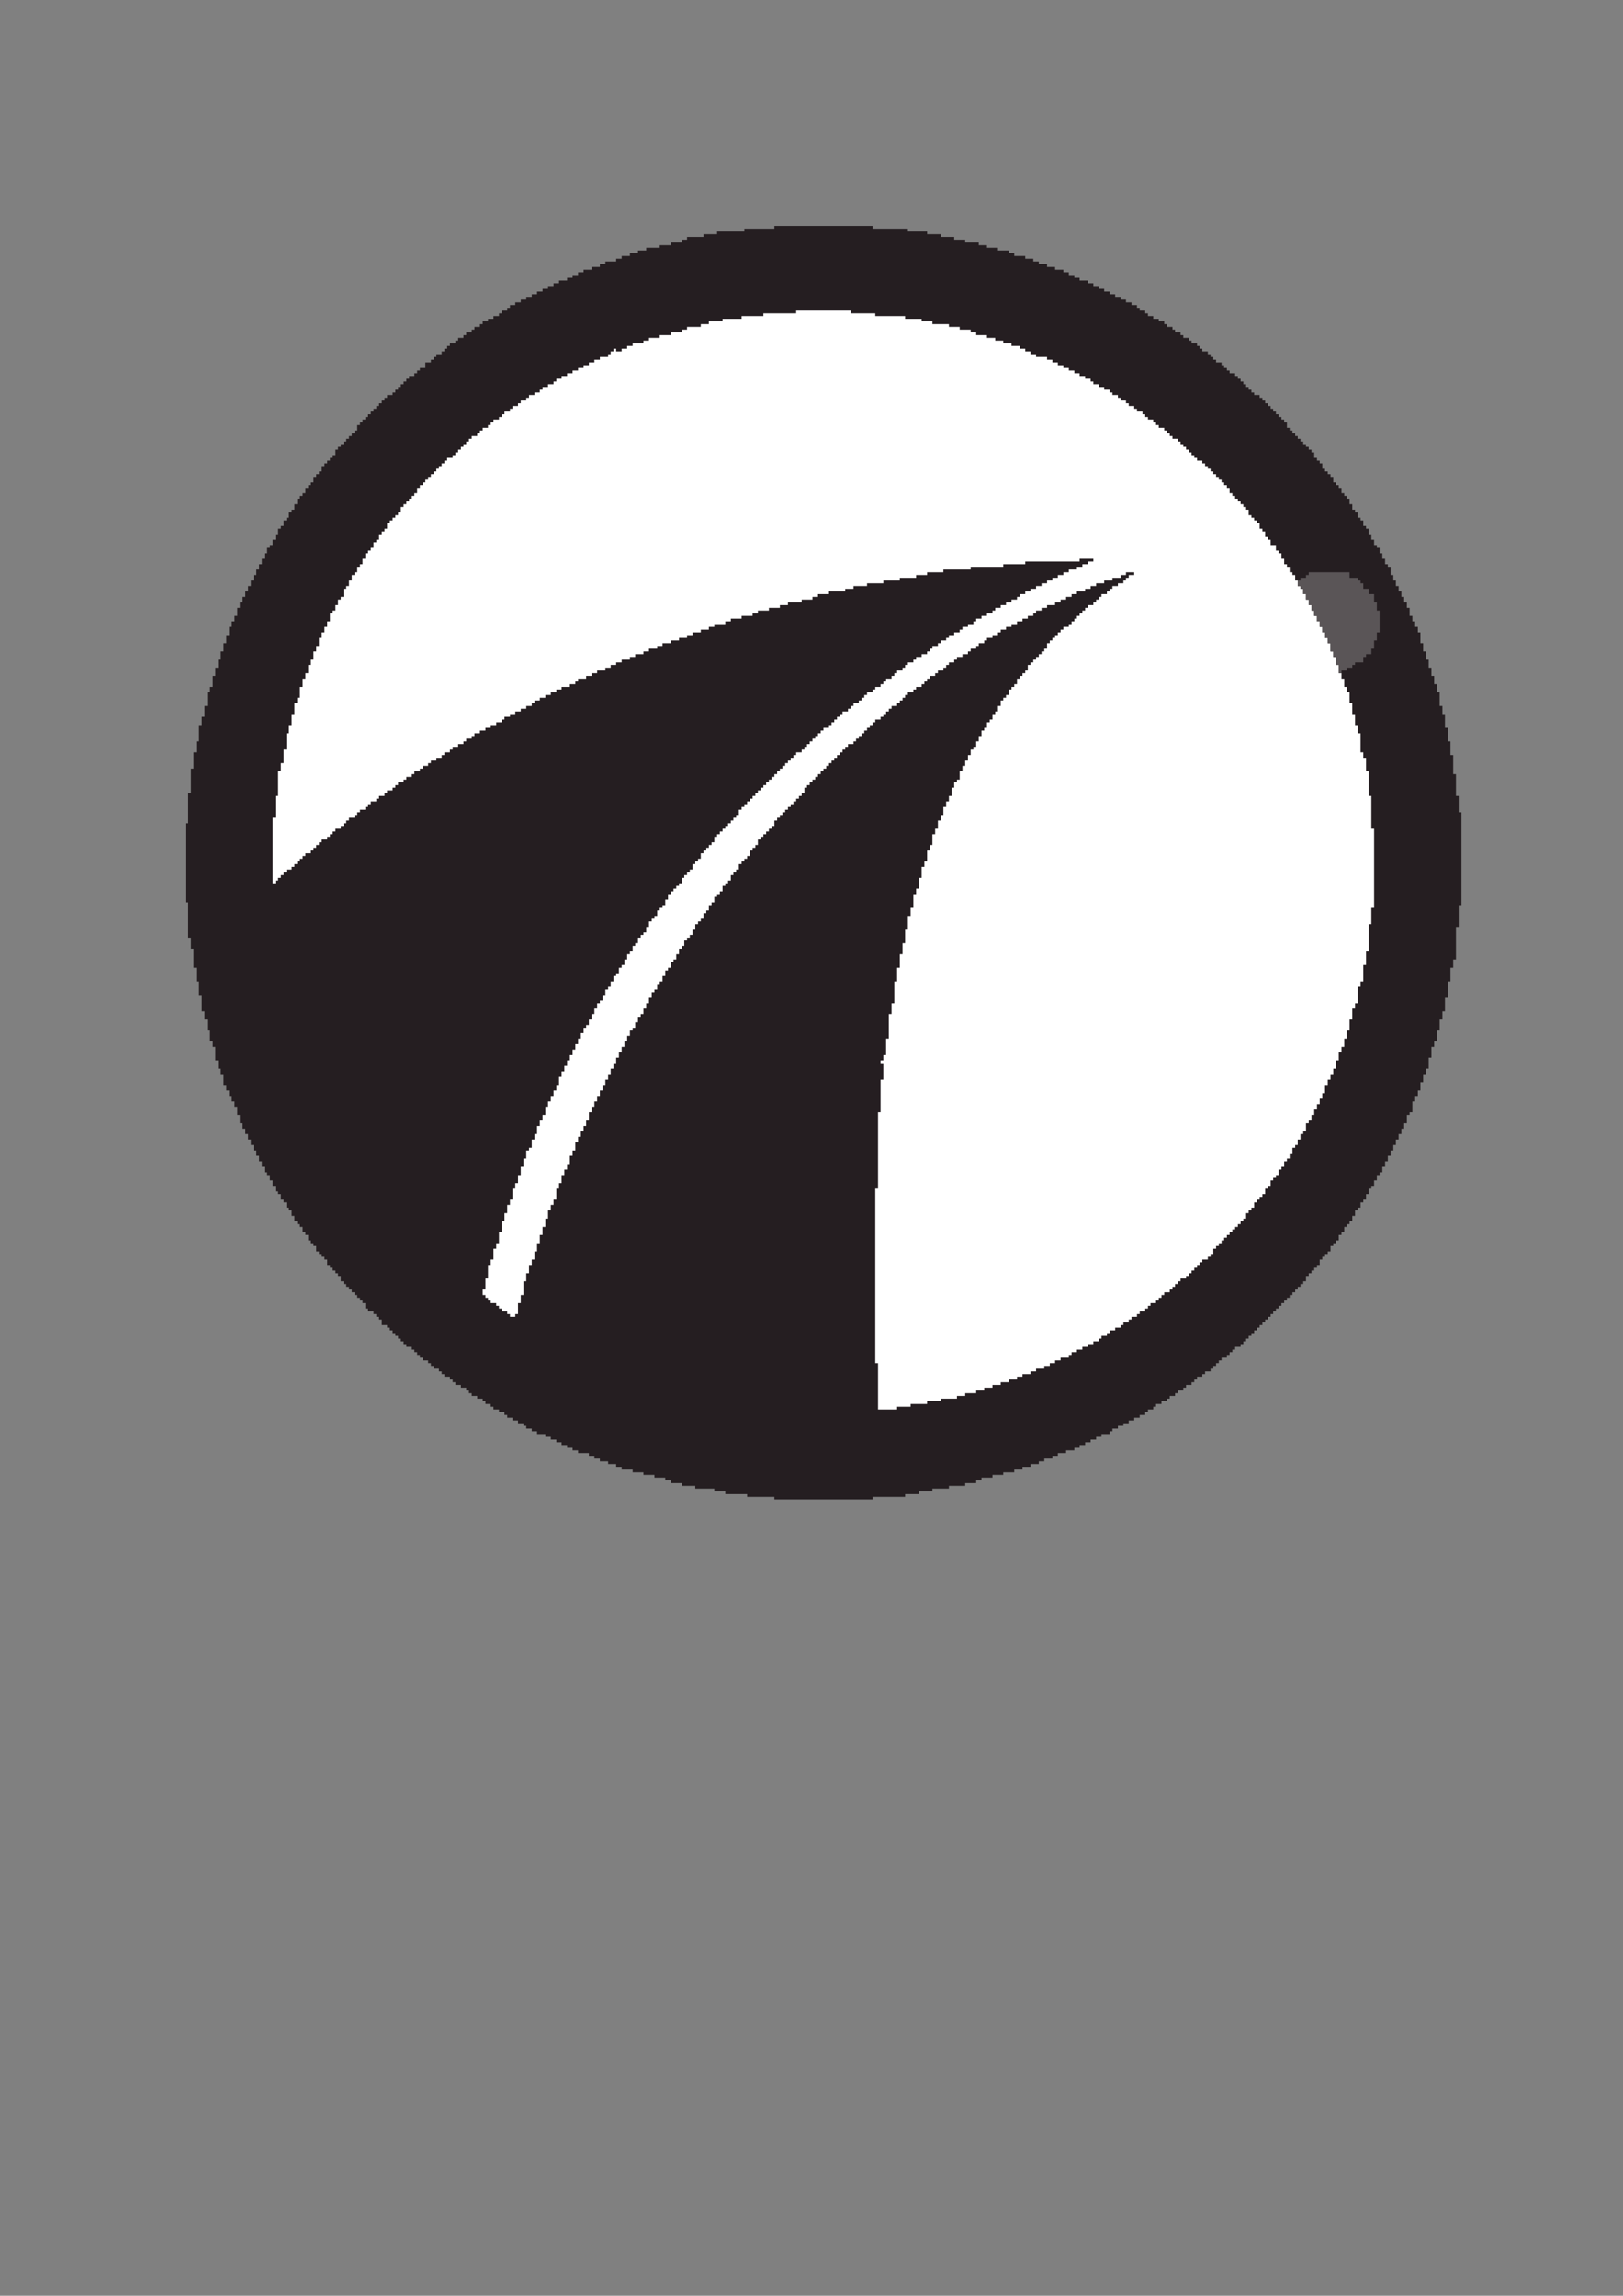
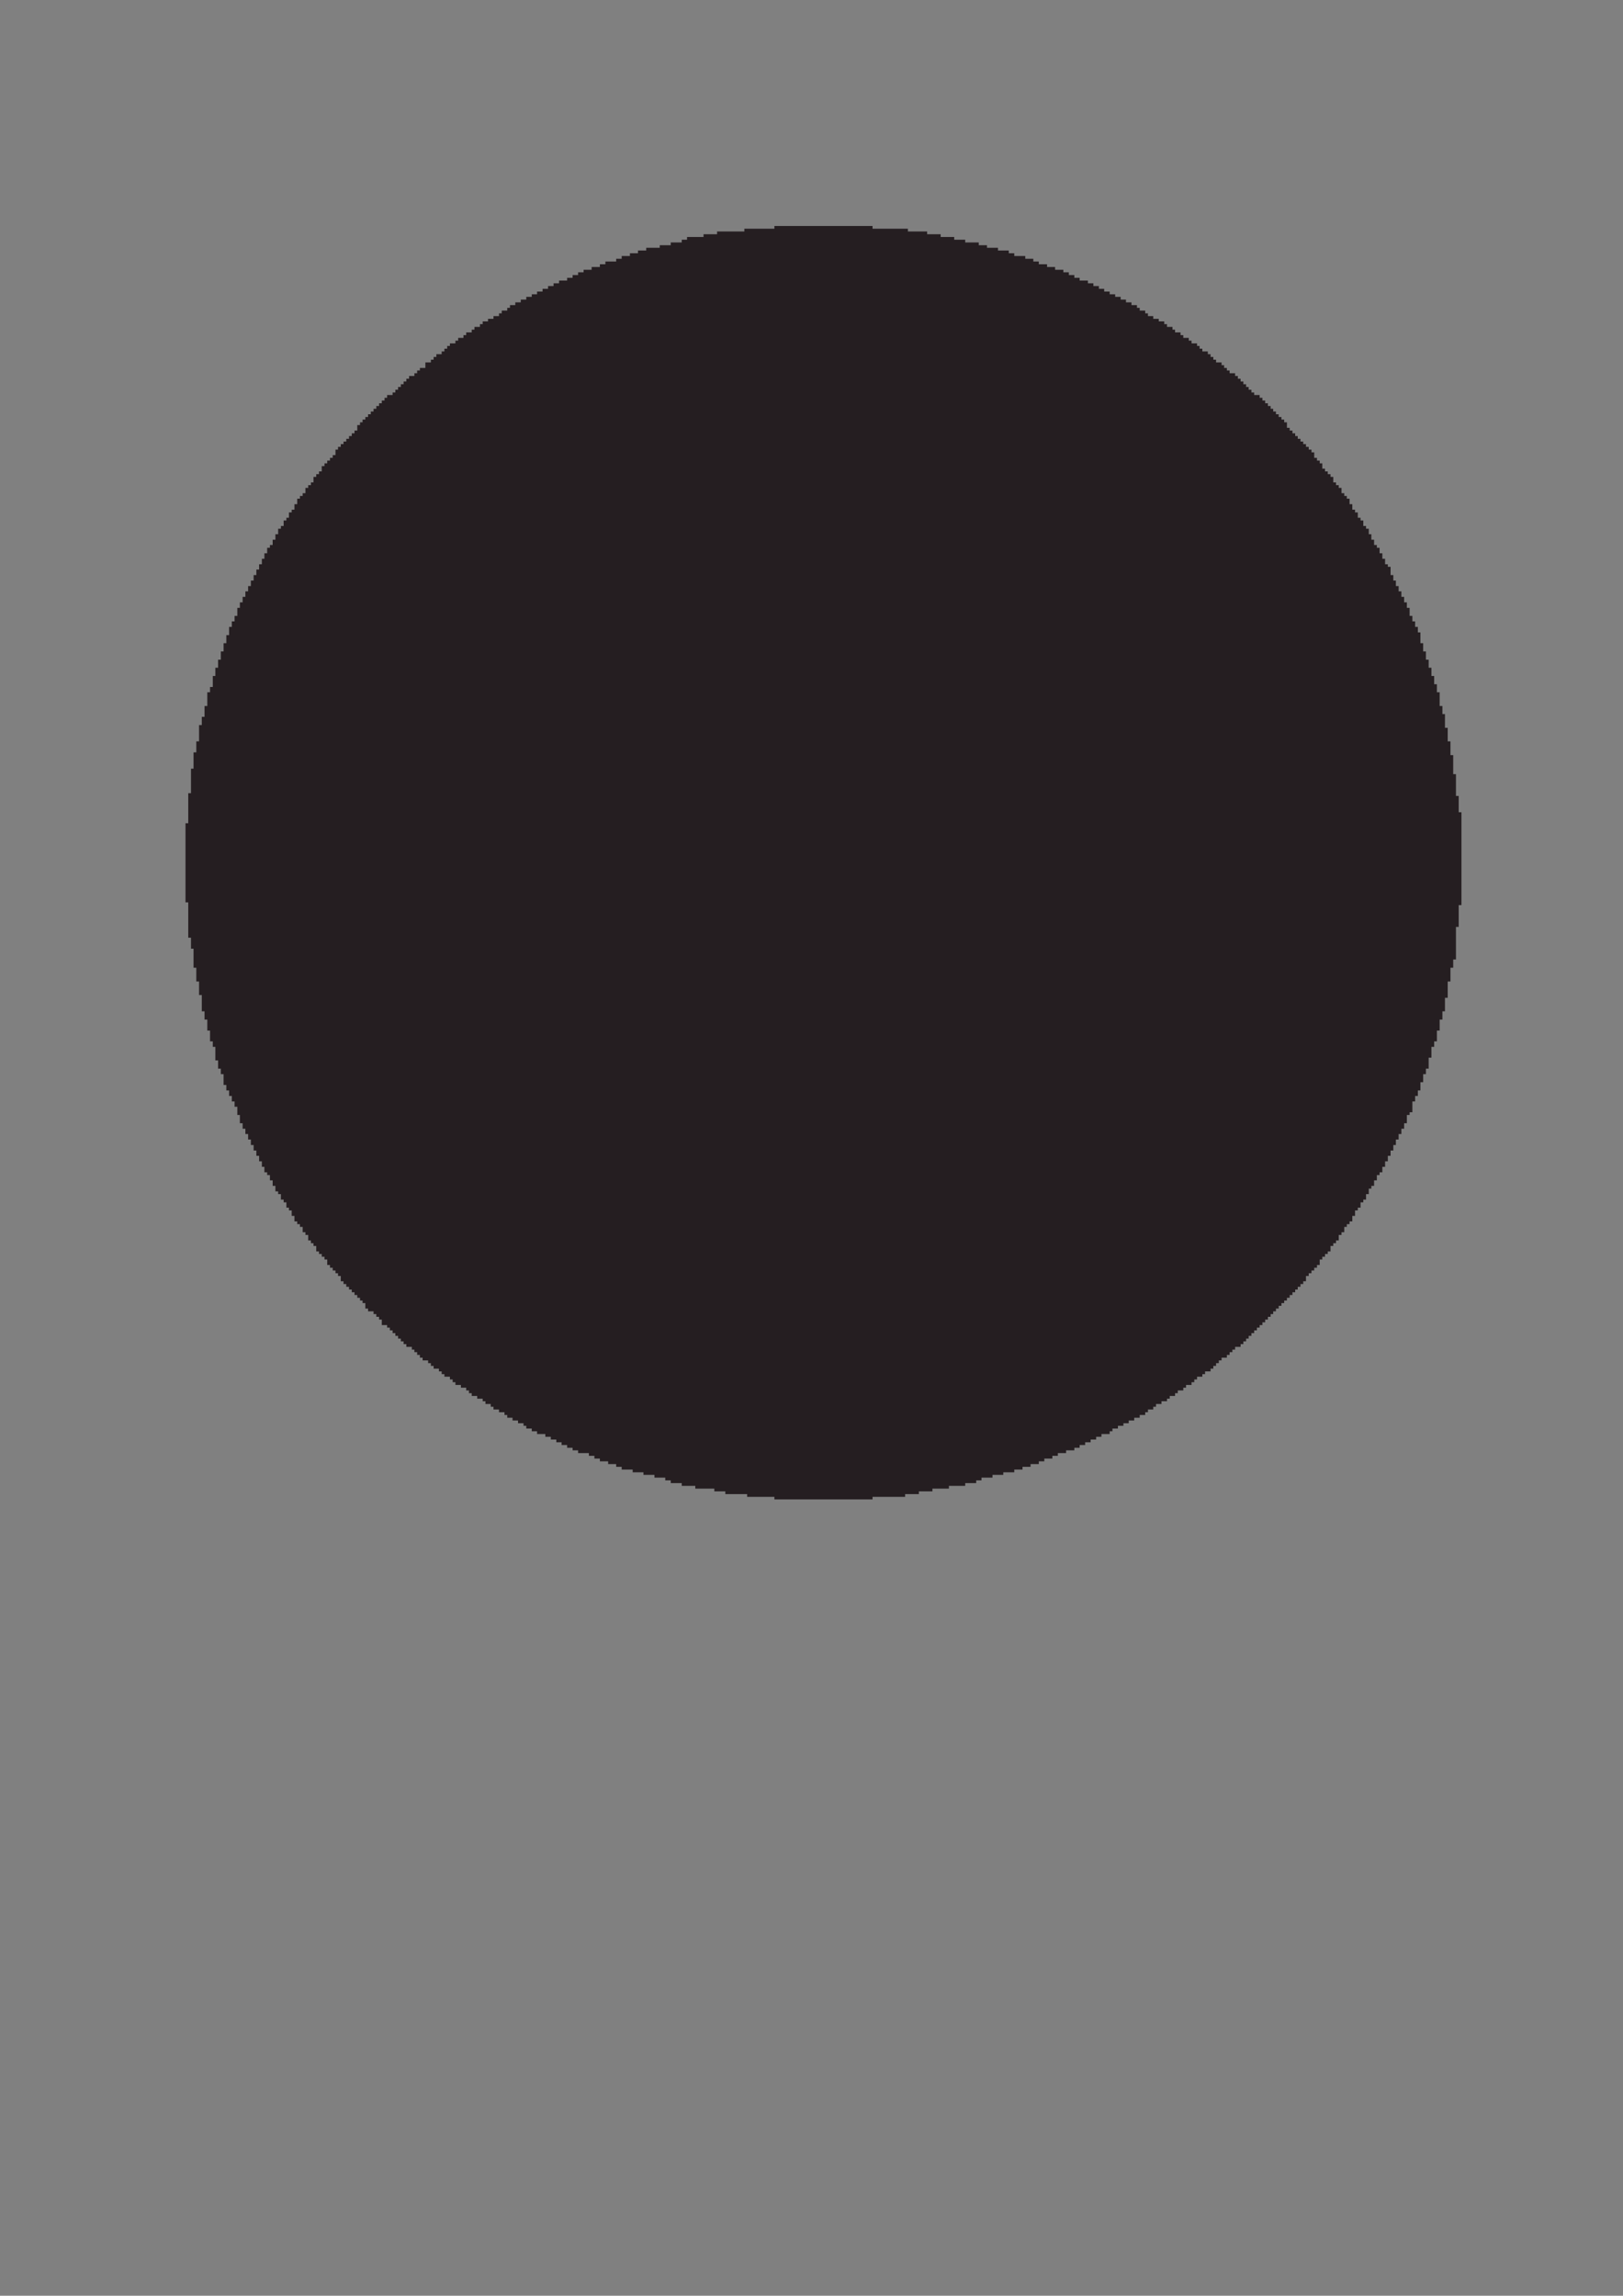
<svg xmlns="http://www.w3.org/2000/svg" xml:space="preserve" width="8.268in" height="11.693in" style="shape-rendering:geometricPrecision; text-rendering:geometricPrecision; image-rendering:optimizeQuality; fill-rule:evenodd; clip-rule:evenodd" viewBox="0 0 8.268 11.693">
  <rect x="0" y="0" width="8.268" height="11.693" fill="#808080" stroke="none" />
  <defs>
    <style type="text/css">
   
    .fil0 {fill:#251E21}
    .fil2 {fill:#5A5557}
    .fil1 {fill:white}
   
  </style>
  </defs>
  <g id="Layer_x0020_1">
    <polygon class="fil0" points="3.945,1.165 3.792,1.165 3.792,1.179 3.653,1.179 3.653,1.193 3.584,1.193 3.584,1.207 3.5,1.207 3.5,1.221 3.473,1.221 3.473,1.235 3.417,1.235 3.417,1.249 3.361,1.249 3.361,1.262 3.292,1.262 3.292,1.276 3.25,1.276 3.25,1.29 3.209,1.29 3.209,1.304 3.167,1.304 3.167,1.318 3.139,1.318 3.139,1.332 3.084,1.332 3.084,1.346 3.056,1.346 3.056,1.36 3.014,1.36 3.014,1.374 2.973,1.374 2.973,1.387 2.945,1.387 2.945,1.401 2.917,1.401 2.917,1.415 2.889,1.415 2.889,1.429 2.848,1.429 2.848,1.443 2.82,1.443 2.82,1.457 2.792,1.457 2.792,1.471 2.764,1.471 2.764,1.485 2.736,1.485 2.736,1.499 2.709,1.499 2.709,1.512 2.681,1.512 2.681,1.526 2.653,1.526 2.653,1.54 2.625,1.54 2.625,1.554 2.598,1.554 2.598,1.568 2.584,1.568 2.584,1.582 2.556,1.582 2.556,1.596 2.542,1.596 2.542,1.61 2.514,1.61 2.514,1.624 2.486,1.624 2.486,1.637 2.459,1.637 2.459,1.651 2.445,1.651 2.445,1.665 2.417,1.665 2.417,1.679 2.403,1.679 2.403,1.693 2.375,1.693 2.375,1.707 2.361,1.707 2.361,1.721 2.334,1.721 2.334,1.735 2.32,1.735 2.32,1.749 2.292,1.749 2.292,1.762 2.278,1.762 2.278,1.776 2.264,1.776 2.264,1.79 2.25,1.79 2.25,1.804 2.223,1.804 2.223,1.818 2.209,1.818 2.209,1.832 2.195,1.832 2.195,1.846 2.167,1.846 2.167,1.874 2.139,1.874 2.139,1.887 2.125,1.887 2.125,1.901 2.111,1.901 2.111,1.915 2.084,1.915 2.084,1.929 2.07,1.929 2.07,1.943 2.056,1.943 2.056,1.957 2.042,1.957 2.042,1.971 2.028,1.971 2.028,1.985 2.014,1.985 2.014,1.999 2,1.999 2,2.012 1.972,2.012 1.972,2.026 1.959,2.026 1.959,2.04 1.945,2.04 1.945,2.054 1.931,2.054 1.931,2.068 1.917,2.068 1.917,2.082 1.903,2.082 1.903,2.096 1.889,2.096 1.889,2.11 1.875,2.11 1.875,2.124 1.861,2.124 1.861,2.137 1.847,2.137 1.847,2.151 1.834,2.151 1.834,2.165 1.82,2.165 1.82,2.193 1.806,2.193 1.806,2.207 1.792,2.207 1.792,2.221 1.778,2.221 1.778,2.235 1.764,2.235 1.764,2.249 1.75,2.249 1.75,2.262 1.736,2.262 1.736,2.276 1.722,2.276 1.722,2.29 1.709,2.29 1.709,2.318 1.695,2.318 1.695,2.332 1.681,2.332 1.681,2.346 1.667,2.346 1.667,2.36 1.653,2.36 1.653,2.374 1.639,2.374 1.639,2.401 1.625,2.401 1.625,2.415 1.611,2.415 1.611,2.429 1.597,2.429 1.597,2.457 1.584,2.457 1.584,2.471 1.57,2.471 1.57,2.485 1.556,2.485 1.556,2.512 1.542,2.512 1.542,2.526 1.528,2.526 1.528,2.54 1.514,2.54 1.514,2.568 1.5,2.568 1.5,2.596 1.486,2.596 1.486,2.61 1.472,2.61 1.472,2.637 1.459,2.637 1.459,2.651 1.445,2.651 1.445,2.679 1.431,2.679 1.431,2.693 1.417,2.693 1.417,2.721 1.403,2.721 1.403,2.749 1.389,2.749 1.389,2.776 1.375,2.776 1.375,2.79 1.361,2.79 1.361,2.818 1.347,2.818 1.347,2.846 1.334,2.846 1.334,2.874 1.32,2.874 1.32,2.901 1.306,2.901 1.306,2.929 1.292,2.929 1.292,2.957 1.278,2.957 1.278,2.985 1.264,2.985 1.264,3.012 1.25,3.012 1.25,3.04 1.236,3.04 1.236,3.068 1.222,3.068 1.222,3.096 1.209,3.096 1.209,3.137 1.195,3.137 1.195,3.165 1.181,3.165 1.181,3.193 1.167,3.193 1.167,3.235 1.153,3.235 1.153,3.276 1.139,3.276 1.139,3.318 1.125,3.318 1.125,3.36 1.111,3.36 1.111,3.401 1.097,3.401 1.097,3.443 1.084,3.443 1.084,3.499 1.07,3.499 1.07,3.526 1.056,3.526 1.056,3.596 1.042,3.596 1.042,3.651 1.028,3.651 1.028,3.693 1.014,3.693 1.014,3.776 1,3.776 1,3.832 0.986,3.832 0.986,3.915 0.973,3.915 0.973,4.04 0.959,4.04 0.959,4.193 0.945,4.193 0.945,4.596 0.959,4.596 0.959,4.776 0.973,4.776 0.973,4.832 0.986,4.832 0.986,4.929 1,4.929 1,4.999 1.014,4.999 1.014,5.068 1.028,5.068 1.028,5.151 1.042,5.151 1.042,5.193 1.056,5.193 1.056,5.249 1.07,5.249 1.07,5.304 1.084,5.304 1.084,5.332 1.097,5.332 1.097,5.401 1.111,5.401 1.111,5.443 1.125,5.443 1.125,5.471 1.139,5.471 1.139,5.526 1.153,5.526 1.153,5.554 1.167,5.554 1.167,5.582 1.181,5.582 1.181,5.61 1.195,5.61 1.195,5.637 1.209,5.637 1.209,5.679 1.222,5.679 1.222,5.721 1.236,5.721 1.236,5.749 1.25,5.749 1.25,5.776 1.264,5.776 1.264,5.804 1.278,5.804 1.278,5.832 1.292,5.832 1.292,5.86 1.306,5.86 1.306,5.887 1.32,5.887 1.32,5.915 1.334,5.915 1.334,5.943 1.347,5.943 1.347,5.971 1.361,5.971 1.361,5.985 1.375,5.985 1.375,6.012 1.389,6.012 1.389,6.04 1.403,6.04 1.403,6.068 1.417,6.068 1.417,6.082 1.431,6.082 1.431,6.11 1.445,6.11 1.445,6.124 1.459,6.124 1.459,6.151 1.472,6.151 1.472,6.165 1.486,6.165 1.486,6.193 1.5,6.193 1.5,6.221 1.514,6.221 1.514,6.235 1.528,6.235 1.528,6.249 1.542,6.249 1.542,6.276 1.556,6.276 1.556,6.29 1.57,6.29 1.57,6.318 1.584,6.318 1.584,6.332 1.597,6.332 1.597,6.346 1.611,6.346 1.611,6.374 1.625,6.374 1.625,6.387 1.639,6.387 1.639,6.401 1.653,6.401 1.653,6.415 1.667,6.415 1.667,6.443 1.681,6.443 1.681,6.457 1.695,6.457 1.695,6.471 1.709,6.471 1.709,6.485 1.722,6.485 1.722,6.499 1.736,6.499 1.736,6.526 1.75,6.526 1.75,6.54 1.764,6.54 1.764,6.554 1.778,6.554 1.778,6.568 1.792,6.568 1.792,6.582 1.806,6.582 1.806,6.596 1.82,6.596 1.82,6.61 1.834,6.61 1.834,6.624 1.847,6.624 1.847,6.637 1.861,6.637 1.861,6.665 1.875,6.665 1.875,6.679 1.903,6.679 1.903,6.693 1.917,6.693 1.917,6.707 1.931,6.707 1.931,6.721 1.945,6.721 1.945,6.749 1.972,6.749 1.972,6.762 1.986,6.762 1.986,6.776 2,6.776 2,6.79 2.014,6.79 2.014,6.804 2.028,6.804 2.028,6.818 2.042,6.818 2.042,6.832 2.056,6.832 2.056,6.846 2.07,6.846 2.07,6.86 2.098,6.86 2.098,6.874 2.111,6.874 2.111,6.887 2.125,6.887 2.125,6.901 2.139,6.901 2.139,6.915 2.153,6.915 2.153,6.929 2.181,6.929 2.181,6.943 2.195,6.943 2.195,6.957 2.209,6.957 2.209,6.971 2.236,6.971 2.236,6.985 2.25,6.985 2.25,6.999 2.264,6.999 2.264,7.012 2.292,7.012 2.292,7.026 2.306,7.026 2.306,7.04 2.32,7.04 2.32,7.054 2.348,7.054 2.348,7.068 2.375,7.068 2.375,7.082 2.389,7.082 2.389,7.096 2.403,7.096 2.403,7.11 2.431,7.11 2.431,7.124 2.459,7.124 2.459,7.137 2.473,7.137 2.473,7.151 2.5,7.151 2.5,7.165 2.514,7.165 2.514,7.179 2.542,7.179 2.542,7.193 2.57,7.193 2.57,7.207 2.584,7.207 2.584,7.221 2.611,7.221 2.611,7.235 2.639,7.235 2.639,7.249 2.667,7.249 2.667,7.262 2.681,7.262 2.681,7.276 2.709,7.276 2.709,7.29 2.736,7.29 2.736,7.304 2.778,7.304 2.778,7.318 2.806,7.318 2.806,7.332 2.834,7.332 2.834,7.346 2.861,7.346 2.861,7.36 2.889,7.36 2.889,7.374 2.917,7.374 2.917,7.387 2.945,7.387 2.945,7.401 3,7.401 3,7.415 3.028,7.415 3.028,7.429 3.056,7.429 3.056,7.443 3.098,7.443 3.098,7.457 3.139,7.457 3.139,7.471 3.167,7.471 3.167,7.485 3.223,7.485 3.223,7.499 3.278,7.499 3.278,7.512 3.334,7.512 3.334,7.526 3.389,7.526 3.389,7.54 3.417,7.54 3.417,7.554 3.473,7.554 3.473,7.568 3.542,7.568 3.542,7.582 3.639,7.582 3.639,7.596 3.695,7.596 3.695,7.61 3.806,7.61 3.806,7.624 3.945,7.624 3.945,7.637 4.445,7.637 4.445,7.624 4.611,7.624 4.611,7.61 4.681,7.61 4.681,7.596 4.75,7.596 4.75,7.582 4.834,7.582 4.834,7.568 4.917,7.568 4.917,7.554 4.973,7.554 4.973,7.54 5,7.54 5,7.526 5.056,7.526 5.056,7.512 5.111,7.512 5.111,7.499 5.167,7.499 5.167,7.485 5.209,7.485 5.209,7.471 5.25,7.471 5.25,7.457 5.292,7.457 5.292,7.443 5.32,7.443 5.32,7.429 5.361,7.429 5.361,7.415 5.389,7.415 5.389,7.401 5.431,7.401 5.431,7.387 5.473,7.387 5.473,7.374 5.5,7.374 5.5,7.36 5.528,7.36 5.528,7.346 5.556,7.346 5.556,7.332 5.584,7.332 5.584,7.318 5.611,7.318 5.611,7.304 5.653,7.304 5.653,7.29 5.667,7.29 5.667,7.276 5.695,7.276 5.695,7.262 5.723,7.262 5.723,7.249 5.75,7.249 5.75,7.235 5.778,7.235 5.778,7.221 5.806,7.221 5.806,7.207 5.834,7.207 5.834,7.193 5.848,7.193 5.848,7.179 5.875,7.179 5.875,7.165 5.889,7.165 5.889,7.151 5.917,7.151 5.917,7.137 5.945,7.137 5.945,7.124 5.959,7.124 5.959,7.11 5.986,7.11 5.986,7.096 6,7.096 6,7.082 6.028,7.082 6.028,7.068 6.042,7.068 6.042,7.054 6.07,7.054 6.07,7.04 6.084,7.04 6.084,7.026 6.098,7.026 6.098,7.012 6.125,7.012 6.125,6.999 6.139,6.999 6.139,6.985 6.167,6.985 6.167,6.971 6.181,6.971 6.181,6.957 6.195,6.957 6.195,6.943 6.209,6.943 6.209,6.929 6.223,6.929 6.223,6.915 6.25,6.915 6.25,6.901 6.264,6.901 6.264,6.887 6.278,6.887 6.278,6.874 6.292,6.874 6.292,6.86 6.32,6.86 6.32,6.846 6.334,6.846 6.334,6.832 6.348,6.832 6.348,6.818 6.361,6.818 6.361,6.804 6.375,6.804 6.375,6.79 6.389,6.79 6.389,6.776 6.403,6.776 6.403,6.762 6.417,6.762 6.417,6.749 6.431,6.749 6.431,6.735 6.445,6.735 6.445,6.721 6.459,6.721 6.459,6.707 6.473,6.707 6.473,6.693 6.486,6.693 6.486,6.679 6.5,6.679 6.5,6.665 6.514,6.665 6.514,6.651 6.528,6.651 6.528,6.637 6.542,6.637 6.542,6.624 6.556,6.624 6.556,6.61 6.57,6.61 6.57,6.596 6.584,6.596 6.584,6.582 6.598,6.582 6.598,6.568 6.611,6.568 6.611,6.554 6.625,6.554 6.625,6.54 6.639,6.54 6.639,6.526 6.653,6.526 6.653,6.499 6.667,6.499 6.667,6.485 6.681,6.485 6.681,6.471 6.695,6.471 6.695,6.457 6.709,6.457 6.709,6.443 6.723,6.443 6.723,6.415 6.736,6.415 6.736,6.401 6.75,6.401 6.75,6.387 6.764,6.387 6.764,6.374 6.778,6.374 6.778,6.346 6.792,6.346 6.792,6.332 6.806,6.332 6.806,6.318 6.82,6.318 6.82,6.29 6.834,6.29 6.834,6.276 6.848,6.276 6.848,6.249 6.861,6.249 6.861,6.235 6.875,6.235 6.875,6.221 6.889,6.221 6.889,6.193 6.903,6.193 6.903,6.165 6.917,6.165 6.917,6.151 6.931,6.151 6.931,6.124 6.945,6.124 6.945,6.11 6.959,6.11 6.959,6.082 6.973,6.082 6.973,6.054 6.986,6.054 6.986,6.04 7,6.04 7,6.012 7.014,6.012 7.014,5.985 7.028,5.985 7.028,5.971 7.042,5.971 7.042,5.943 7.056,5.943 7.056,5.915 7.07,5.915 7.07,5.887 7.084,5.887 7.084,5.86 7.098,5.86 7.098,5.832 7.111,5.832 7.111,5.804 7.125,5.804 7.125,5.776 7.139,5.776 7.139,5.749 7.153,5.749 7.153,5.721 7.167,5.721 7.167,5.679 7.181,5.679 7.181,5.665 7.195,5.665 7.195,5.61 7.209,5.61 7.209,5.582 7.223,5.582 7.223,5.554 7.236,5.554 7.236,5.512 7.25,5.512 7.25,5.471 7.264,5.471 7.264,5.443 7.278,5.443 7.278,5.387 7.292,5.387 7.292,5.332 7.306,5.332 7.306,5.304 7.32,5.304 7.32,5.249 7.334,5.249 7.334,5.193 7.348,5.193 7.348,5.151 7.361,5.151 7.361,5.082 7.375,5.082 7.375,4.999 7.389,4.999 7.389,4.929 7.403,4.929 7.403,4.887 7.417,4.887 7.417,4.721 7.431,4.721 7.431,4.61 7.445,4.61 7.445,4.137 7.431,4.137 7.431,4.054 7.417,4.054 7.417,3.943 7.403,3.943 7.403,3.846 7.389,3.846 7.389,3.776 7.375,3.776 7.375,3.707 7.361,3.707 7.361,3.637 7.348,3.637 7.348,3.596 7.334,3.596 7.334,3.526 7.32,3.526 7.32,3.485 7.306,3.485 7.306,3.443 7.292,3.443 7.292,3.401 7.278,3.401 7.278,3.36 7.264,3.36 7.264,3.318 7.25,3.318 7.25,3.276 7.236,3.276 7.236,3.221 7.223,3.221 7.223,3.193 7.209,3.193 7.209,3.165 7.195,3.165 7.195,3.137 7.181,3.137 7.181,3.096 7.167,3.096 7.167,3.068 7.153,3.068 7.153,3.04 7.139,3.04 7.139,3.012 7.125,3.012 7.125,2.985 7.111,2.985 7.111,2.957 7.098,2.957 7.098,2.929 7.084,2.929 7.084,2.887 7.07,2.887 7.07,2.874 7.056,2.874 7.056,2.846 7.042,2.846 7.042,2.818 7.028,2.818 7.028,2.79 7.014,2.79 7.014,2.776 7,2.776 7,2.749 6.986,2.749 6.986,2.721 6.973,2.721 6.973,2.693 6.959,2.693 6.959,2.679 6.945,2.679 6.945,2.651 6.931,2.651 6.931,2.637 6.917,2.637 6.917,2.61 6.903,2.61 6.903,2.596 6.889,2.596 6.889,2.568 6.875,2.568 6.875,2.54 6.861,2.54 6.861,2.526 6.848,2.526 6.848,2.512 6.834,2.512 6.834,2.485 6.82,2.485 6.82,2.471 6.806,2.471 6.806,2.457 6.792,2.457 6.792,2.429 6.778,2.429 6.778,2.415 6.764,2.415 6.764,2.401 6.75,2.401 6.75,2.387 6.736,2.387 6.736,2.36 6.723,2.36 6.723,2.346 6.709,2.346 6.709,2.332 6.695,2.332 6.695,2.304 6.681,2.304 6.681,2.29 6.667,2.29 6.667,2.276 6.653,2.276 6.653,2.262 6.639,2.262 6.639,2.249 6.625,2.249 6.625,2.235 6.611,2.235 6.611,2.221 6.598,2.221 6.598,2.207 6.584,2.207 6.584,2.193 6.57,2.193 6.57,2.179 6.556,2.179 6.556,2.151 6.542,2.151 6.542,2.137 6.528,2.137 6.528,2.124 6.514,2.124 6.514,2.11 6.5,2.11 6.5,2.096 6.486,2.096 6.486,2.082 6.473,2.082 6.473,2.068 6.459,2.068 6.459,2.054 6.445,2.054 6.445,2.04 6.431,2.04 6.431,2.026 6.417,2.026 6.417,2.012 6.389,2.012 6.389,1.999 6.375,1.999 6.375,1.985 6.361,1.985 6.361,1.971 6.348,1.971 6.348,1.957 6.334,1.957 6.334,1.943 6.32,1.943 6.32,1.929 6.306,1.929 6.306,1.915 6.292,1.915 6.292,1.901 6.264,1.901 6.264,1.887 6.25,1.887 6.25,1.874 6.236,1.874 6.236,1.86 6.223,1.86 6.223,1.846 6.195,1.846 6.195,1.832 6.181,1.832 6.181,1.818 6.167,1.818 6.167,1.804 6.153,1.804 6.153,1.79 6.125,1.79 6.125,1.776 6.111,1.776 6.111,1.762 6.098,1.762 6.098,1.749 6.07,1.749 6.07,1.735 6.056,1.735 6.056,1.721 6.028,1.721 6.028,1.707 6.014,1.707 6.014,1.693 5.986,1.693 5.986,1.679 5.973,1.679 5.973,1.665 5.945,1.665 5.945,1.651 5.931,1.651 5.931,1.637 5.903,1.637 5.903,1.624 5.875,1.624 5.875,1.61 5.848,1.61 5.848,1.596 5.834,1.596 5.834,1.582 5.806,1.582 5.806,1.568 5.792,1.568 5.792,1.554 5.764,1.554 5.764,1.54 5.736,1.54 5.736,1.526 5.709,1.526 5.709,1.512 5.681,1.512 5.681,1.499 5.653,1.499 5.653,1.485 5.625,1.485 5.625,1.471 5.598,1.471 5.598,1.457 5.57,1.457 5.57,1.443 5.542,1.443 5.542,1.429 5.5,1.429 5.5,1.415 5.473,1.415 5.473,1.401 5.445,1.401 5.445,1.387 5.417,1.387 5.417,1.374 5.375,1.374 5.375,1.36 5.334,1.36 5.334,1.346 5.292,1.346 5.292,1.332 5.264,1.332 5.264,1.318 5.223,1.318 5.223,1.304 5.167,1.304 5.167,1.29 5.139,1.29 5.139,1.276 5.084,1.276 5.084,1.262 5.028,1.262 5.028,1.249 4.986,1.249 4.986,1.235 4.917,1.235 4.917,1.221 4.861,1.221 4.861,1.207 4.792,1.207 4.792,1.193 4.723,1.193 4.723,1.179 4.625,1.179 4.625,1.165 4.445,1.165 4.445,1.151 3.945,1.151 " />
-     <polygon class="fil1" points="6.834,3.429 6.82,3.429 6.82,3.387 6.806,3.387 6.806,3.346 6.792,3.346 6.792,3.318 6.778,3.318 6.778,3.276 6.764,3.276 6.764,3.249 6.75,3.249 6.75,3.221 6.736,3.221 6.736,3.193 6.723,3.193 6.723,3.165 6.709,3.165 6.709,3.137 6.695,3.137 6.695,3.11 6.681,3.11 6.681,3.082 6.667,3.082 6.667,3.054 6.653,3.054 6.653,3.026 6.639,3.026 6.639,2.999 6.625,2.999 6.625,2.985 6.611,2.985 6.611,2.957 6.598,2.957 6.598,2.929 6.584,2.929 6.584,2.915 6.57,2.915 6.57,2.887 6.556,2.887 6.556,2.874 6.542,2.874 6.542,2.846 6.528,2.846 6.528,2.818 6.514,2.818 6.514,2.804 6.5,2.804 6.5,2.776 6.473,2.776 6.473,2.749 6.459,2.749 6.459,2.735 6.445,2.735 6.445,2.707 6.431,2.707 6.431,2.693 6.417,2.693 6.417,2.665 6.403,2.665 6.403,2.651 6.389,2.651 6.389,2.637 6.375,2.637 6.375,2.624 6.361,2.624 6.361,2.596 6.348,2.596 6.348,2.582 6.334,2.582 6.334,2.568 6.32,2.568 6.32,2.554 6.306,2.554 6.306,2.54 6.292,2.54 6.292,2.526 6.278,2.526 6.278,2.512 6.264,2.512 6.264,2.485 6.25,2.485 6.25,2.471 6.236,2.471 6.236,2.457 6.223,2.457 6.223,2.443 6.209,2.443 6.209,2.429 6.195,2.429 6.195,2.415 6.181,2.415 6.181,2.401 6.167,2.401 6.167,2.387 6.153,2.387 6.153,2.374 6.139,2.374 6.139,2.36 6.125,2.36 6.125,2.346 6.098,2.346 6.098,2.332 6.084,2.332 6.084,2.318 6.07,2.318 6.07,2.304 6.056,2.304 6.056,2.29 6.042,2.29 6.042,2.276 6.028,2.276 6.028,2.262 6.014,2.262 6.014,2.249 6,2.249 6,2.235 5.973,2.235 5.973,2.221 5.959,2.221 5.959,2.207 5.945,2.207 5.945,2.193 5.931,2.193 5.931,2.179 5.903,2.179 5.903,2.165 5.889,2.165 5.889,2.151 5.875,2.151 5.875,2.137 5.848,2.137 5.848,2.124 5.834,2.124 5.834,2.11 5.82,2.11 5.82,2.096 5.792,2.096 5.792,2.082 5.778,2.082 5.778,2.068 5.75,2.068 5.75,2.054 5.736,2.054 5.736,2.04 5.709,2.04 5.709,2.026 5.695,2.026 5.695,2.012 5.667,2.012 5.667,1.999 5.653,1.999 5.653,1.985 5.625,1.985 5.625,1.971 5.598,1.971 5.598,1.957 5.57,1.957 5.57,1.943 5.556,1.943 5.556,1.929 5.528,1.929 5.528,1.915 5.5,1.915 5.5,1.901 5.473,1.901 5.473,1.887 5.445,1.887 5.445,1.874 5.417,1.874 5.417,1.86 5.389,1.86 5.389,1.846 5.361,1.846 5.361,1.832 5.334,1.832 5.334,1.818 5.278,1.818 5.278,1.804 5.25,1.804 5.25,1.79 5.223,1.79 5.223,1.776 5.195,1.776 5.195,1.762 5.153,1.762 5.153,1.749 5.111,1.749 5.111,1.735 5.07,1.735 5.07,1.721 5.028,1.721 5.028,1.707 4.973,1.707 4.973,1.693 4.945,1.693 4.945,1.679 4.889,1.679 4.889,1.665 4.834,1.665 4.834,1.651 4.75,1.651 4.75,1.637 4.695,1.637 4.695,1.624 4.611,1.624 4.611,1.61 4.459,1.61 4.459,1.596 4.334,1.596 4.334,1.582 4.056,1.582 4.056,1.596 3.889,1.596 3.889,1.61 3.778,1.61 3.778,1.624 3.681,1.624 3.681,1.637 3.611,1.637 3.611,1.651 3.57,1.651 3.57,1.665 3.5,1.665 3.5,1.679 3.473,1.679 3.473,1.693 3.417,1.693 3.417,1.707 3.361,1.707 3.361,1.721 3.306,1.721 3.306,1.735 3.278,1.735 3.278,1.749 3.223,1.749 3.223,1.762 3.195,1.762 3.195,1.776 3.167,1.776 3.167,1.79 3.139,1.79 3.139,1.776 3.125,1.776 3.125,1.79 3.111,1.79 3.111,1.804 3.098,1.804 3.098,1.818 3.056,1.818 3.056,1.832 3.028,1.832 3.028,1.846 3,1.846 3,1.86 2.973,1.86 2.973,1.874 2.945,1.874 2.945,1.887 2.917,1.887 2.917,1.901 2.889,1.901 2.889,1.915 2.861,1.915 2.861,1.929 2.834,1.929 2.834,1.943 2.82,1.943 2.82,1.957 2.792,1.957 2.792,1.971 2.764,1.971 2.764,1.985 2.75,1.985 2.75,1.999 2.723,1.999 2.723,2.012 2.695,2.012 2.695,2.026 2.681,2.026 2.681,2.04 2.653,2.04 2.653,2.054 2.639,2.054 2.639,2.068 2.611,2.068 2.611,2.082 2.598,2.082 2.598,2.096 2.57,2.096 2.57,2.11 2.556,2.11 2.556,2.124 2.542,2.124 2.542,2.137 2.514,2.137 2.514,2.151 2.5,2.151 2.5,2.165 2.486,2.165 2.486,2.179 2.459,2.179 2.459,2.193 2.445,2.193 2.445,2.207 2.431,2.207 2.431,2.221 2.403,2.221 2.403,2.235 2.389,2.235 2.389,2.249 2.375,2.249 2.375,2.262 2.361,2.262 2.361,2.276 2.348,2.276 2.348,2.29 2.334,2.29 2.334,2.304 2.32,2.304 2.32,2.318 2.306,2.318 2.306,2.332 2.278,2.332 2.278,2.346 2.264,2.346 2.264,2.36 2.25,2.36 2.25,2.374 2.236,2.374 2.236,2.387 2.223,2.387 2.223,2.401 2.209,2.401 2.209,2.415 2.195,2.415 2.195,2.429 2.181,2.429 2.181,2.443 2.167,2.443 2.167,2.457 2.153,2.457 2.153,2.471 2.139,2.471 2.139,2.485 2.125,2.485 2.125,2.512 2.111,2.512 2.111,2.526 2.098,2.526 2.098,2.54 2.084,2.54 2.084,2.554 2.07,2.554 2.07,2.568 2.056,2.568 2.056,2.582 2.042,2.582 2.042,2.61 2.028,2.61 2.028,2.624 2.014,2.624 2.014,2.637 2,2.637 2,2.651 1.986,2.651 1.986,2.665 1.972,2.665 1.972,2.693 1.959,2.693 1.959,2.707 1.945,2.707 1.945,2.721 1.931,2.721 1.931,2.749 1.917,2.749 1.917,2.762 1.903,2.762 1.903,2.79 1.889,2.79 1.889,2.804 1.875,2.804 1.875,2.818 1.861,2.818 1.861,2.846 1.847,2.846 1.847,2.874 1.834,2.874 1.834,2.887 1.82,2.887 1.82,2.915 1.806,2.915 1.806,2.929 1.792,2.929 1.792,2.957 1.778,2.957 1.778,2.985 1.764,2.985 1.764,2.999 1.75,2.999 1.75,3.04 1.736,3.04 1.736,3.054 1.722,3.054 1.722,3.082 1.709,3.082 1.709,3.11 1.695,3.11 1.695,3.124 1.681,3.124 1.681,3.165 1.667,3.165 1.667,3.193 1.653,3.193 1.653,3.221 1.639,3.221 1.639,3.249 1.625,3.249 1.625,3.29 1.611,3.29 1.611,3.318 1.597,3.318 1.597,3.36 1.584,3.36 1.584,3.387 1.57,3.387 1.57,3.429 1.556,3.429 1.556,3.457 1.542,3.457 1.542,3.499 1.528,3.499 1.528,3.554 1.514,3.554 1.514,3.582 1.5,3.582 1.5,3.637 1.486,3.637 1.486,3.693 1.472,3.693 1.472,3.735 1.459,3.735 1.459,3.818 1.445,3.818 1.445,3.887 1.431,3.887 1.431,3.929 1.417,3.929 1.417,4.054 1.403,4.054 1.403,4.165 1.389,4.165 1.389,4.499 1.403,4.499 1.403,4.485 1.417,4.485 1.417,4.471 1.431,4.471 1.431,4.457 1.445,4.457 1.445,4.443 1.459,4.443 1.459,4.429 1.486,4.429 1.486,4.415 1.5,4.415 1.5,4.401 1.514,4.401 1.514,4.387 1.528,4.387 1.528,4.374 1.542,4.374 1.542,4.36 1.556,4.36 1.556,4.346 1.584,4.346 1.584,4.332 1.597,4.332 1.597,4.318 1.611,4.318 1.611,4.304 1.625,4.304 1.625,4.29 1.639,4.29 1.639,4.276 1.667,4.276 1.667,4.262 1.681,4.262 1.681,4.249 1.695,4.249 1.695,4.235 1.709,4.235 1.709,4.221 1.736,4.221 1.736,4.207 1.75,4.207 1.75,4.193 1.764,4.193 1.764,4.179 1.778,4.179 1.778,4.165 1.806,4.165 1.806,4.151 1.82,4.151 1.82,4.137 1.834,4.137 1.834,4.124 1.861,4.124 1.861,4.11 1.875,4.11 1.875,4.096 1.889,4.096 1.889,4.082 1.917,4.082 1.917,4.068 1.931,4.068 1.931,4.054 1.959,4.054 1.959,4.04 1.972,4.04 1.972,4.026 2,4.026 2,4.012 2.014,4.012 2.014,3.999 2.028,3.999 2.028,3.985 2.056,3.985 2.056,3.971 2.07,3.971 2.07,3.957 2.098,3.957 2.098,3.943 2.111,3.943 2.111,3.929 2.139,3.929 2.139,3.915 2.153,3.915 2.153,3.901 2.181,3.901 2.181,3.887 2.195,3.887 2.195,3.874 2.223,3.874 2.223,3.86 2.25,3.86 2.25,3.846 2.264,3.846 2.264,3.832 2.292,3.832 2.292,3.818 2.306,3.818 2.306,3.804 2.334,3.804 2.334,3.79 2.361,3.79 2.361,3.776 2.375,3.776 2.375,3.762 2.403,3.762 2.403,3.749 2.417,3.749 2.417,3.735 2.445,3.735 2.445,3.721 2.473,3.721 2.473,3.707 2.5,3.707 2.5,3.693 2.528,3.693 2.528,3.679 2.556,3.679 2.556,3.665 2.57,3.665 2.57,3.651 2.598,3.651 2.598,3.637 2.625,3.637 2.625,3.624 2.653,3.624 2.653,3.61 2.681,3.61 2.681,3.596 2.709,3.596 2.709,3.582 2.723,3.582 2.723,3.568 2.75,3.568 2.75,3.554 2.778,3.554 2.778,3.54 2.806,3.54 2.806,3.526 2.834,3.526 2.834,3.512 2.861,3.512 2.861,3.499 2.903,3.499 2.903,3.485 2.931,3.485 2.931,3.471 2.945,3.471 2.945,3.457 2.986,3.457 2.986,3.443 3.014,3.443 3.014,3.429 3.042,3.429 3.042,3.415 3.084,3.415 3.084,3.401 3.111,3.401 3.111,3.387 3.139,3.387 3.139,3.374 3.167,3.374 3.167,3.36 3.209,3.36 3.209,3.346 3.236,3.346 3.236,3.332 3.278,3.332 3.278,3.318 3.306,3.318 3.306,3.304 3.348,3.304 3.348,3.29 3.375,3.29 3.375,3.276 3.417,3.276 3.417,3.262 3.459,3.262 3.459,3.249 3.5,3.249 3.5,3.235 3.528,3.235 3.528,3.221 3.57,3.221 3.57,3.207 3.611,3.207 3.611,3.193 3.639,3.193 3.639,3.179 3.695,3.179 3.695,3.165 3.723,3.165 3.723,3.151 3.778,3.151 3.778,3.137 3.834,3.137 3.834,3.124 3.861,3.124 3.861,3.11 3.917,3.11 3.917,3.096 3.973,3.096 3.973,3.082 4.014,3.082 4.014,3.068 4.084,3.068 4.084,3.054 4.139,3.054 4.139,3.04 4.167,3.04 4.167,3.026 4.223,3.026 4.223,3.012 4.306,3.012 4.306,2.999 4.348,2.999 4.348,2.985 4.417,2.985 4.417,2.971 4.5,2.971 4.5,2.957 4.584,2.957 4.584,2.943 4.667,2.943 4.667,2.929 4.723,2.929 4.723,2.915 4.806,2.915 4.806,2.901 4.945,2.901 4.945,2.887 5.111,2.887 5.111,2.874 5.223,2.874 5.223,2.86 5.5,2.86 5.5,2.846 5.57,2.846 5.57,2.86 5.542,2.86 5.542,2.874 5.514,2.874 5.514,2.887 5.486,2.887 5.486,2.901 5.445,2.901 5.445,2.915 5.417,2.915 5.417,2.929 5.389,2.929 5.389,2.943 5.361,2.943 5.361,2.957 5.334,2.957 5.334,2.971 5.306,2.971 5.306,2.985 5.278,2.985 5.278,2.999 5.25,2.999 5.25,3.012 5.223,3.012 5.223,3.026 5.195,3.026 5.195,3.04 5.181,3.04 5.181,3.054 5.153,3.054 5.153,3.068 5.125,3.068 5.125,3.082 5.098,3.082 5.098,3.096 5.07,3.096 5.07,3.11 5.056,3.11 5.056,3.124 5.028,3.124 5.028,3.137 5,3.137 5,3.151 4.973,3.151 4.973,3.165 4.959,3.165 4.959,3.179 4.931,3.179 4.931,3.193 4.903,3.193 4.903,3.207 4.889,3.207 4.889,3.221 4.861,3.221 4.861,3.235 4.834,3.235 4.834,3.249 4.82,3.249 4.82,3.262 4.792,3.262 4.792,3.276 4.778,3.276 4.778,3.29 4.75,3.29 4.75,3.304 4.736,3.304 4.736,3.318 4.723,3.318 4.723,3.332 4.695,3.332 4.695,3.346 4.667,3.346 4.667,3.36 4.653,3.36 4.653,3.374 4.625,3.374 4.625,3.387 4.611,3.387 4.611,3.401 4.598,3.401 4.598,3.415 4.57,3.415 4.57,3.429 4.556,3.429 4.556,3.443 4.542,3.443 4.542,3.457 4.514,3.457 4.514,3.471 4.5,3.471 4.5,3.485 4.486,3.485 4.486,3.499 4.459,3.499 4.459,3.512 4.445,3.512 4.445,3.526 4.417,3.526 4.417,3.54 4.403,3.54 4.403,3.554 4.389,3.554 4.389,3.568 4.375,3.568 4.375,3.582 4.348,3.582 4.348,3.596 4.334,3.596 4.334,3.61 4.32,3.61 4.32,3.624 4.292,3.624 4.292,3.637 4.278,3.637 4.278,3.651 4.264,3.651 4.264,3.665 4.25,3.665 4.25,3.679 4.236,3.679 4.236,3.693 4.223,3.693 4.223,3.707 4.195,3.707 4.195,3.721 4.181,3.721 4.181,3.735 4.167,3.735 4.167,3.749 4.153,3.749 4.153,3.762 4.139,3.762 4.139,3.776 4.125,3.776 4.125,3.79 4.111,3.79 4.111,3.804 4.098,3.804 4.098,3.818 4.084,3.818 4.084,3.832 4.056,3.832 4.056,3.846 4.042,3.846 4.042,3.86 4.028,3.86 4.028,3.874 4.014,3.874 4.014,3.887 4,3.887 4,3.901 3.986,3.901 3.986,3.915 3.973,3.915 3.973,3.929 3.959,3.929 3.959,3.943 3.945,3.943 3.945,3.957 3.931,3.957 3.931,3.971 3.917,3.971 3.917,3.985 3.903,3.985 3.903,3.999 3.889,3.999 3.889,4.012 3.875,4.012 3.875,4.026 3.861,4.026 3.861,4.04 3.848,4.04 3.848,4.054 3.834,4.054 3.834,4.068 3.82,4.068 3.82,4.082 3.806,4.082 3.806,4.096 3.792,4.096 3.792,4.11 3.778,4.11 3.778,4.124 3.764,4.124 3.764,4.151 3.75,4.151 3.75,4.165 3.736,4.165 3.736,4.179 3.723,4.179 3.723,4.193 3.709,4.193 3.709,4.207 3.695,4.207 3.695,4.221 3.681,4.221 3.681,4.235 3.667,4.235 3.667,4.249 3.653,4.249 3.653,4.262 3.639,4.262 3.639,4.29 3.625,4.29 3.625,4.304 3.611,4.304 3.611,4.318 3.598,4.318 3.598,4.332 3.584,4.332 3.584,4.346 3.57,4.346 3.57,4.374 3.556,4.374 3.556,4.387 3.542,4.387 3.542,4.401 3.528,4.401 3.528,4.429 3.514,4.429 3.514,4.443 3.5,4.443 3.5,4.457 3.486,4.457 3.486,4.471 3.473,4.471 3.473,4.499 3.459,4.499 3.459,4.512 3.445,4.512 3.445,4.526 3.431,4.526 3.431,4.54 3.417,4.54 3.417,4.554 3.403,4.554 3.403,4.582 3.389,4.582 3.389,4.61 3.375,4.61 3.375,4.624 3.361,4.624 3.361,4.637 3.348,4.637 3.348,4.665 3.334,4.665 3.334,4.679 3.32,4.679 3.32,4.693 3.306,4.693 3.306,4.721 3.292,4.721 3.292,4.749 3.278,4.749 3.278,4.762 3.264,4.762 3.264,4.776 3.25,4.776 3.25,4.804 3.236,4.804 3.236,4.818 3.223,4.818 3.223,4.846 3.209,4.846 3.209,4.86 3.195,4.86 3.195,4.887 3.181,4.887 3.181,4.915 3.167,4.915 3.167,4.929 3.153,4.929 3.153,4.957 3.139,4.957 3.139,4.971 3.125,4.971 3.125,4.999 3.111,4.999 3.111,5.026 3.098,5.026 3.098,5.04 3.084,5.04 3.084,5.068 3.07,5.068 3.07,5.096 3.056,5.096 3.056,5.11 3.042,5.11 3.042,5.137 3.028,5.137 3.028,5.165 3.014,5.165 3.014,5.193 3,5.193 3,5.221 2.986,5.221 2.986,5.235 2.973,5.235 2.973,5.262 2.959,5.262 2.959,5.29 2.945,5.29 2.945,5.318 2.931,5.318 2.931,5.346 2.917,5.346 2.917,5.374 2.903,5.374 2.903,5.401 2.889,5.401 2.889,5.429 2.875,5.429 2.875,5.457 2.861,5.457 2.861,5.485 2.848,5.485 2.848,5.526 2.834,5.526 2.834,5.554 2.82,5.554 2.82,5.582 2.806,5.582 2.806,5.61 2.792,5.61 2.792,5.637 2.778,5.637 2.778,5.679 2.764,5.679 2.764,5.707 2.75,5.707 2.75,5.735 2.736,5.735 2.736,5.776 2.723,5.776 2.723,5.804 2.709,5.804 2.709,5.846 2.695,5.846 2.695,5.86 2.681,5.86 2.681,5.901 2.667,5.901 2.667,5.943 2.653,5.943 2.653,5.985 2.639,5.985 2.639,6.026 2.625,6.026 2.625,6.054 2.611,6.054 2.611,6.11 2.598,6.11 2.598,6.137 2.584,6.137 2.584,6.179 2.57,6.179 2.57,6.221 2.556,6.221 2.556,6.276 2.542,6.276 2.542,6.332 2.528,6.332 2.528,6.36 2.514,6.36 2.514,6.415 2.5,6.415 2.5,6.443 2.486,6.443 2.486,6.512 2.473,6.512 2.473,6.568 2.459,6.568 2.459,6.596 2.473,6.596 2.473,6.61 2.486,6.61 2.486,6.624 2.5,6.624 2.5,6.637 2.528,6.637 2.528,6.651 2.542,6.651 2.542,6.665 2.556,6.665 2.556,6.679 2.584,6.679 2.584,6.693 2.598,6.693 2.598,6.707 2.625,6.707 2.625,6.693 2.639,6.693 2.639,6.637 2.653,6.637 2.653,6.596 2.667,6.596 2.667,6.526 2.681,6.526 2.681,6.485 2.695,6.485 2.695,6.443 2.709,6.443 2.709,6.415 2.723,6.415 2.723,6.374 2.736,6.374 2.736,6.332 2.75,6.332 2.75,6.29 2.764,6.29 2.764,6.249 2.778,6.249 2.778,6.207 2.792,6.207 2.792,6.165 2.806,6.165 2.806,6.137 2.82,6.137 2.82,6.11 2.834,6.11 2.834,6.054 2.848,6.054 2.848,6.026 2.861,6.026 2.861,5.985 2.875,5.985 2.875,5.957 2.889,5.957 2.889,5.929 2.903,5.929 2.903,5.887 2.917,5.887 2.917,5.86 2.931,5.86 2.931,5.818 2.945,5.818 2.945,5.79 2.959,5.79 2.959,5.762 2.973,5.762 2.973,5.735 2.986,5.735 2.986,5.707 3,5.707 3,5.665 3.014,5.665 3.014,5.637 3.028,5.637 3.028,5.61 3.042,5.61 3.042,5.582 3.056,5.582 3.056,5.554 3.07,5.554 3.07,5.526 3.084,5.526 3.084,5.499 3.098,5.499 3.098,5.471 3.111,5.471 3.111,5.443 3.125,5.443 3.125,5.415 3.139,5.415 3.139,5.387 3.153,5.387 3.153,5.36 3.167,5.36 3.167,5.332 3.181,5.332 3.181,5.304 3.195,5.304 3.195,5.276 3.209,5.276 3.209,5.249 3.223,5.249 3.223,5.235 3.236,5.235 3.236,5.207 3.25,5.207 3.25,5.179 3.264,5.179 3.264,5.165 3.278,5.165 3.278,5.137 3.292,5.137 3.292,5.11 3.306,5.11 3.306,5.082 3.32,5.082 3.32,5.054 3.334,5.054 3.334,5.04 3.348,5.04 3.348,5.012 3.361,5.012 3.361,4.999 3.375,4.999 3.375,4.971 3.389,4.971 3.389,4.943 3.403,4.943 3.403,4.929 3.417,4.929 3.417,4.901 3.431,4.901 3.431,4.887 3.445,4.887 3.445,4.86 3.459,4.86 3.459,4.832 3.473,4.832 3.473,4.818 3.486,4.818 3.486,4.79 3.5,4.79 3.5,4.776 3.514,4.776 3.514,4.762 3.528,4.762 3.528,4.735 3.542,4.735 3.542,4.707 3.556,4.707 3.556,4.693 3.57,4.693 3.57,4.679 3.584,4.679 3.584,4.651 3.598,4.651 3.598,4.637 3.611,4.637 3.611,4.61 3.625,4.61 3.625,4.596 3.639,4.596 3.639,4.568 3.653,4.568 3.653,4.554 3.667,4.554 3.667,4.54 3.681,4.54 3.681,4.512 3.695,4.512 3.695,4.499 3.709,4.499 3.709,4.485 3.723,4.485 3.723,4.457 3.736,4.457 3.736,4.443 3.75,4.443 3.75,4.429 3.764,4.429 3.764,4.401 3.778,4.401 3.778,4.387 3.792,4.387 3.792,4.374 3.806,4.374 3.806,4.36 3.82,4.36 3.82,4.332 3.834,4.332 3.834,4.318 3.848,4.318 3.848,4.304 3.861,4.304 3.861,4.276 3.875,4.276 3.875,4.262 3.889,4.262 3.889,4.249 3.903,4.249 3.903,4.235 3.917,4.235 3.917,4.221 3.931,4.221 3.931,4.207 3.945,4.207 3.945,4.179 3.959,4.179 3.959,4.165 3.973,4.165 3.973,4.151 3.986,4.151 3.986,4.137 4,4.137 4,4.124 4.014,4.124 4.014,4.11 4.028,4.11 4.028,4.096 4.042,4.096 4.042,4.082 4.056,4.082 4.056,4.068 4.07,4.068 4.07,4.054 4.084,4.054 4.084,4.04 4.098,4.04 4.098,4.012 4.111,4.012 4.111,3.999 4.125,3.999 4.125,3.985 4.139,3.985 4.139,3.971 4.153,3.971 4.153,3.957 4.167,3.957 4.167,3.943 4.181,3.943 4.181,3.929 4.195,3.929 4.195,3.915 4.209,3.915 4.209,3.901 4.223,3.901 4.223,3.887 4.236,3.887 4.236,3.874 4.25,3.874 4.25,3.86 4.264,3.86 4.264,3.846 4.278,3.846 4.278,3.832 4.292,3.832 4.292,3.818 4.306,3.818 4.306,3.804 4.32,3.804 4.32,3.79 4.348,3.79 4.348,3.776 4.361,3.776 4.361,3.762 4.375,3.762 4.375,3.749 4.389,3.749 4.389,3.735 4.403,3.735 4.403,3.721 4.417,3.721 4.417,3.707 4.431,3.707 4.431,3.693 4.445,3.693 4.445,3.679 4.459,3.679 4.459,3.665 4.486,3.665 4.486,3.651 4.5,3.651 4.5,3.637 4.514,3.637 4.514,3.624 4.528,3.624 4.528,3.61 4.542,3.61 4.542,3.596 4.57,3.596 4.57,3.582 4.584,3.582 4.584,3.568 4.598,3.568 4.598,3.554 4.611,3.554 4.611,3.54 4.625,3.54 4.625,3.526 4.653,3.526 4.653,3.512 4.667,3.512 4.667,3.499 4.695,3.499 4.695,3.485 4.709,3.485 4.709,3.471 4.723,3.471 4.723,3.457 4.736,3.457 4.736,3.443 4.764,3.443 4.764,3.429 4.778,3.429 4.778,3.415 4.806,3.415 4.806,3.401 4.82,3.401 4.82,3.387 4.834,3.387 4.834,3.374 4.861,3.374 4.861,3.36 4.875,3.36 4.875,3.346 4.903,3.346 4.903,3.332 4.931,3.332 4.931,3.318 4.945,3.318 4.945,3.304 4.973,3.304 4.973,3.29 4.986,3.29 4.986,3.276 5.014,3.276 5.014,3.262 5.028,3.262 5.028,3.249 5.056,3.249 5.056,3.235 5.084,3.235 5.084,3.221 5.098,3.221 5.098,3.207 5.125,3.207 5.125,3.193 5.153,3.193 5.153,3.179 5.181,3.179 5.181,3.165 5.209,3.165 5.209,3.151 5.236,3.151 5.236,3.137 5.264,3.137 5.264,3.124 5.278,3.124 5.278,3.11 5.306,3.11 5.306,3.096 5.334,3.096 5.334,3.082 5.375,3.082 5.375,3.068 5.403,3.068 5.403,3.054 5.431,3.054 5.431,3.04 5.459,3.04 5.459,3.026 5.486,3.026 5.486,3.012 5.528,3.012 5.528,2.999 5.556,2.999 5.556,2.985 5.584,2.985 5.584,2.971 5.625,2.971 5.625,2.957 5.667,2.957 5.667,2.943 5.709,2.943 5.709,2.929 5.736,2.929 5.736,2.915 5.778,2.915 5.778,2.929 5.75,2.929 5.75,2.943 5.736,2.943 5.736,2.957 5.723,2.957 5.723,2.971 5.695,2.971 5.695,2.985 5.667,2.985 5.667,2.999 5.653,2.999 5.653,3.012 5.639,3.012 5.639,3.026 5.611,3.026 5.611,3.04 5.598,3.04 5.598,3.054 5.584,3.054 5.584,3.068 5.57,3.068 5.57,3.082 5.542,3.082 5.542,3.096 5.528,3.096 5.528,3.11 5.514,3.11 5.514,3.124 5.5,3.124 5.5,3.137 5.486,3.137 5.486,3.151 5.473,3.151 5.473,3.165 5.459,3.165 5.459,3.179 5.445,3.179 5.445,3.193 5.417,3.193 5.417,3.207 5.403,3.207 5.403,3.221 5.389,3.221 5.389,3.235 5.375,3.235 5.375,3.249 5.361,3.249 5.361,3.262 5.348,3.262 5.348,3.276 5.334,3.276 5.334,3.304 5.32,3.304 5.32,3.318 5.306,3.318 5.306,3.332 5.292,3.332 5.292,3.346 5.278,3.346 5.278,3.36 5.264,3.36 5.264,3.374 5.25,3.374 5.25,3.387 5.236,3.387 5.236,3.415 5.223,3.415 5.223,3.429 5.209,3.429 5.209,3.443 5.195,3.443 5.195,3.457 5.181,3.457 5.181,3.485 5.167,3.485 5.167,3.499 5.153,3.499 5.153,3.512 5.139,3.512 5.139,3.54 5.125,3.54 5.125,3.554 5.111,3.554 5.111,3.568 5.098,3.568 5.098,3.596 5.084,3.596 5.084,3.624 5.07,3.624 5.07,3.637 5.056,3.637 5.056,3.665 5.042,3.665 5.042,3.679 5.028,3.679 5.028,3.707 5.014,3.707 5.014,3.721 5,3.721 5,3.749 4.986,3.749 4.986,3.776 4.973,3.776 4.973,3.804 4.959,3.804 4.959,3.818 4.945,3.818 4.945,3.846 4.931,3.846 4.931,3.874 4.917,3.874 4.917,3.901 4.903,3.901 4.903,3.929 4.889,3.929 4.889,3.971 4.875,3.971 4.875,3.985 4.861,3.985 4.861,4.012 4.848,4.012 4.848,4.054 4.834,4.054 4.834,4.082 4.82,4.082 4.82,4.11 4.806,4.11 4.806,4.151 4.792,4.151 4.792,4.179 4.778,4.179 4.778,4.221 4.764,4.221 4.764,4.249 4.75,4.249 4.75,4.304 4.736,4.304 4.736,4.332 4.723,4.332 4.723,4.387 4.709,4.387 4.709,4.415 4.695,4.415 4.695,4.471 4.681,4.471 4.681,4.526 4.667,4.526 4.667,4.554 4.653,4.554 4.653,4.624 4.639,4.624 4.639,4.665 4.625,4.665 4.625,4.735 4.611,4.735 4.611,4.804 4.598,4.804 4.598,4.86 4.584,4.86 4.584,4.929 4.57,4.929 4.57,4.999 4.556,4.999 4.556,5.11 4.542,5.11 4.542,5.165 4.528,5.165 4.528,5.29 4.514,5.29 4.514,5.374 4.5,5.374 4.5,5.401 4.486,5.401 4.486,5.415 4.5,5.415 4.5,5.499 4.486,5.499 4.486,5.665 4.473,5.665 4.473,6.054 4.459,6.054 4.459,6.943 4.473,6.943 4.473,7.179 4.57,7.179 4.57,7.165 4.639,7.165 4.639,7.151 4.723,7.151 4.723,7.137 4.792,7.137 4.792,7.124 4.875,7.124 4.875,7.11 4.917,7.11 4.917,7.096 4.973,7.096 4.973,7.082 5.014,7.082 5.014,7.068 5.056,7.068 5.056,7.054 5.098,7.054 5.098,7.04 5.139,7.04 5.139,7.026 5.181,7.026 5.181,7.012 5.209,7.012 5.209,6.999 5.25,6.999 5.25,6.985 5.278,6.985 5.278,6.971 5.32,6.971 5.32,6.957 5.348,6.957 5.348,6.943 5.375,6.943 5.375,6.929 5.403,6.929 5.403,6.915 5.445,6.915 5.445,6.901 5.459,6.901 5.459,6.887 5.486,6.887 5.486,6.874 5.514,6.874 5.514,6.86 5.542,6.86 5.542,6.846 5.57,6.846 5.57,6.832 5.598,6.832 5.598,6.818 5.611,6.818 5.611,6.804 5.639,6.804 5.639,6.79 5.653,6.79 5.653,6.776 5.681,6.776 5.681,6.762 5.709,6.762 5.709,6.749 5.723,6.749 5.723,6.735 5.75,6.735 5.75,6.721 5.764,6.721 5.764,6.707 5.792,6.707 5.792,6.693 5.806,6.693 5.806,6.679 5.834,6.679 5.834,6.665 5.848,6.665 5.848,6.651 5.861,6.651 5.861,6.637 5.889,6.637 5.889,6.624 5.903,6.624 5.903,6.61 5.917,6.61 5.917,6.596 5.931,6.596 5.931,6.582 5.959,6.582 5.959,6.568 5.973,6.568 5.973,6.554 5.986,6.554 5.986,6.54 6,6.54 6,6.526 6.014,6.526 6.014,6.512 6.042,6.512 6.042,6.499 6.056,6.499 6.056,6.485 6.07,6.485 6.07,6.471 6.084,6.471 6.084,6.457 6.098,6.457 6.098,6.443 6.111,6.443 6.111,6.429 6.125,6.429 6.125,6.415 6.153,6.415 6.153,6.401 6.167,6.401 6.167,6.387 6.181,6.387 6.181,6.36 6.195,6.36 6.195,6.346 6.209,6.346 6.209,6.332 6.223,6.332 6.223,6.318 6.236,6.318 6.236,6.304 6.25,6.304 6.25,6.29 6.264,6.29 6.264,6.276 6.278,6.276 6.278,6.262 6.292,6.262 6.292,6.249 6.306,6.249 6.306,6.235 6.32,6.235 6.32,6.221 6.334,6.221 6.334,6.207 6.348,6.207 6.348,6.179 6.361,6.179 6.361,6.165 6.375,6.165 6.375,6.151 6.389,6.151 6.389,6.124 6.403,6.124 6.403,6.11 6.417,6.11 6.417,6.096 6.431,6.096 6.431,6.082 6.445,6.082 6.445,6.054 6.459,6.054 6.459,6.04 6.473,6.04 6.473,6.012 6.486,6.012 6.486,5.999 6.5,5.999 6.5,5.985 6.514,5.985 6.514,5.957 6.528,5.957 6.528,5.943 6.542,5.943 6.542,5.915 6.556,5.915 6.556,5.901 6.57,5.901 6.57,5.874 6.584,5.874 6.584,5.846 6.598,5.846 6.598,5.832 6.611,5.832 6.611,5.804 6.625,5.804 6.625,5.776 6.639,5.776 6.639,5.762 6.653,5.762 6.653,5.721 6.667,5.721 6.667,5.707 6.681,5.707 6.681,5.679 6.695,5.679 6.695,5.651 6.709,5.651 6.709,5.624 6.723,5.624 6.723,5.596 6.736,5.596 6.736,5.568 6.75,5.568 6.75,5.526 6.764,5.526 6.764,5.499 6.778,5.499 6.778,5.471 6.792,5.471 6.792,5.443 6.806,5.443 6.806,5.401 6.82,5.401 6.82,5.36 6.834,5.36 6.834,5.332 6.848,5.332 6.848,5.29 6.861,5.29 6.861,5.249 6.875,5.249 6.875,5.193 6.889,5.193 6.889,5.137 6.903,5.137 6.903,5.11 6.917,5.11 6.917,5.026 6.931,5.026 6.931,4.999 6.945,4.999 6.945,4.915 6.959,4.915 6.959,4.846 6.973,4.846 6.973,4.707 6.986,4.707 6.986,4.624 7,4.624 7,4.221 6.986,4.221 6.986,4.054 6.973,4.054 6.973,3.929 6.959,3.929 6.959,3.86 6.945,3.86 6.945,3.832 6.931,3.832 6.931,3.735 6.917,3.735 6.917,3.693 6.903,3.693 6.903,3.637 6.889,3.637 6.889,3.582 6.875,3.582 6.875,3.526 6.861,3.526 6.861,3.499 6.848,3.499 6.848,3.457 6.834,3.457 " />
-     <polygon class="fil2" points="6.611,2.957 6.611,2.985 6.625,2.985 6.625,2.999 6.639,2.999 6.639,3.026 6.653,3.026 6.653,3.054 6.667,3.054 6.667,3.082 6.681,3.082 6.681,3.11 6.695,3.11 6.695,3.137 6.709,3.137 6.709,3.165 6.723,3.165 6.723,3.193 6.736,3.193 6.736,3.221 6.75,3.221 6.75,3.249 6.764,3.249 6.764,3.276 6.778,3.276 6.778,3.318 6.792,3.318 6.792,3.346 6.806,3.346 6.806,3.387 6.82,3.387 6.82,3.429 6.834,3.429 6.834,3.415 6.861,3.415 6.861,3.401 6.889,3.401 6.889,3.387 6.903,3.387 6.903,3.374 6.945,3.374 6.945,3.346 6.959,3.346 6.959,3.332 6.986,3.332 6.986,3.304 7,3.304 7,3.262 7.014,3.262 7.014,3.221 7.028,3.221 7.028,3.11 7.014,3.11 7.014,3.068 7,3.068 7,3.026 6.973,3.026 6.973,2.999 6.945,2.999 6.945,2.971 6.931,2.971 6.931,2.957 6.917,2.957 6.917,2.943 6.875,2.943 6.875,2.915 6.667,2.915 6.667,2.929 6.653,2.929 6.653,2.943 6.625,2.943 6.625,2.957 " />
  </g>
</svg>